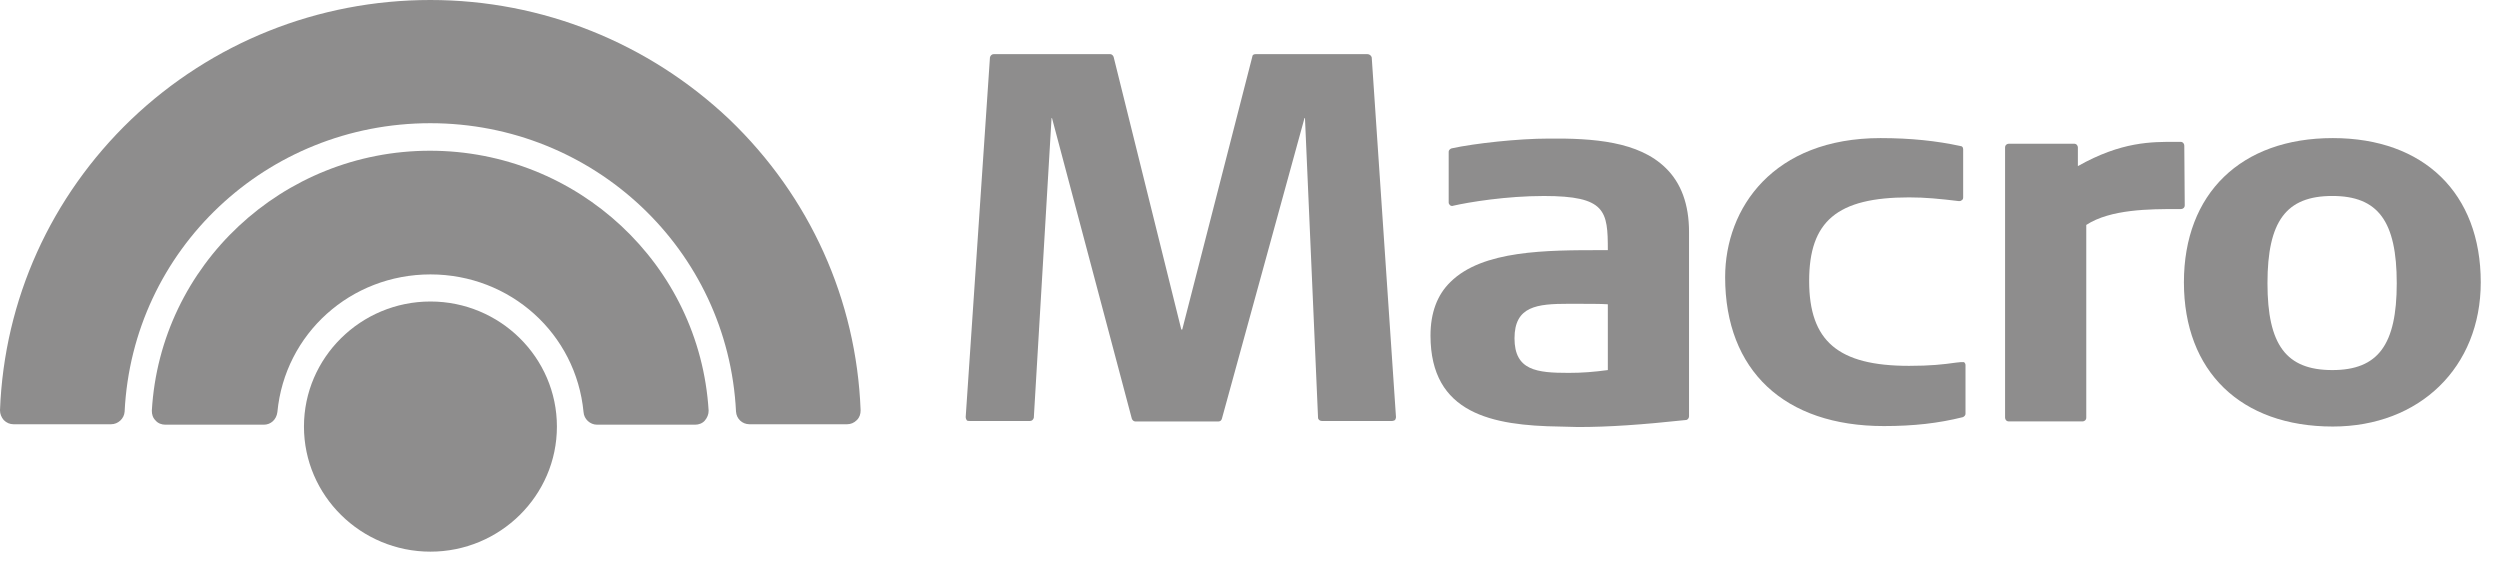
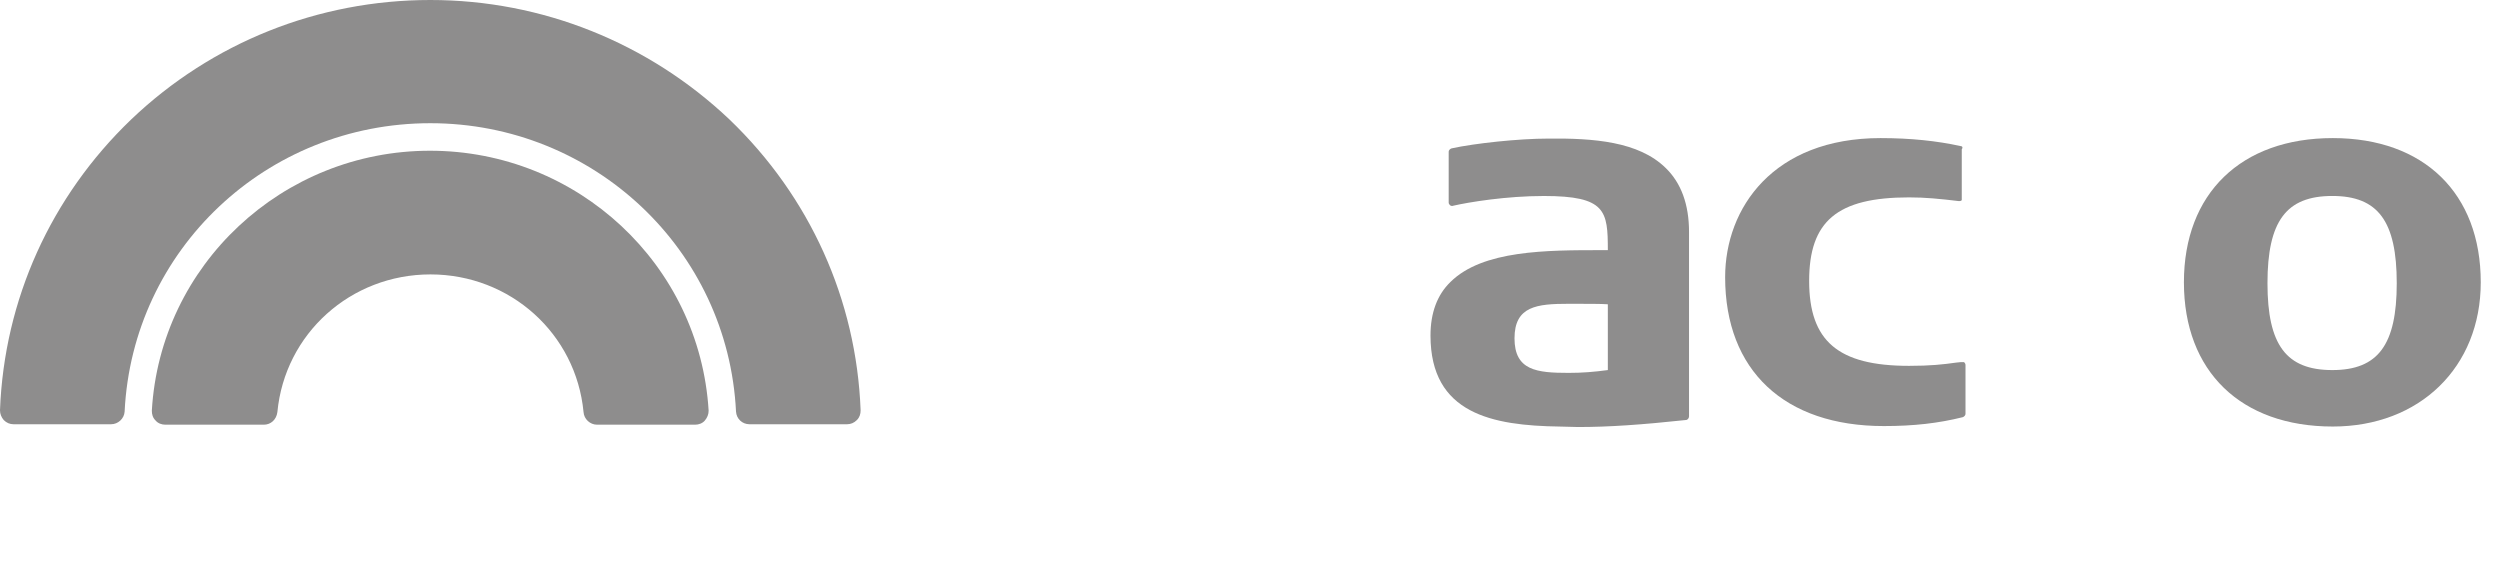
<svg xmlns="http://www.w3.org/2000/svg" fill="none" height="100%" overflow="visible" preserveAspectRatio="none" style="display: block;" viewBox="0 0 106 24" width="100%">
  <g id="g86" opacity="0.5">
    <path clip-rule="evenodd" d="M18.232 6.391C11.978 6.391 6.794 11.239 6.438 17.413C6.438 17.572 6.477 17.71 6.596 17.829C6.695 17.948 6.853 18.007 7.011 18.007H11.187C11.484 18.007 11.721 17.79 11.761 17.473C12.077 14.148 14.868 11.635 18.251 11.635C21.635 11.635 24.425 14.148 24.742 17.473C24.762 17.77 25.019 18.007 25.316 18.007H29.472C29.63 18.007 29.788 17.948 29.887 17.829C29.986 17.71 30.046 17.572 30.046 17.413C29.669 11.22 24.485 6.391 18.232 6.391Z" fill="#1D1B1B" fill-rule="evenodd" id="path12" />
-     <path clip-rule="evenodd" d="M18.251 12.784C15.302 12.784 12.888 15.158 12.888 18.087C12.888 21.016 15.302 23.39 18.251 23.39C21.199 23.39 23.613 21.016 23.613 18.087C23.613 15.158 21.199 12.784 18.251 12.784Z" fill="#1D1B1B" fill-rule="evenodd" id="path14" />
    <path clip-rule="evenodd" d="M18.245 1.12656e-05C13.496 1.12656e-05 8.984 1.801 5.561 5.066C2.157 8.331 0.178 12.704 -2.36989e-05 17.394C-2.36989e-05 17.553 0.059 17.691 0.158 17.81C0.277 17.929 0.416 17.988 0.574 17.988H4.71C5.006 17.988 5.264 17.751 5.284 17.454C5.62 10.587 11.299 5.224 18.245 5.224C25.171 5.224 30.87 10.587 31.207 17.454C31.227 17.751 31.464 17.988 31.78 17.988H35.916C36.075 17.988 36.213 17.929 36.332 17.81C36.451 17.691 36.49 17.553 36.49 17.394C36.312 12.704 34.333 8.331 30.93 5.066C27.506 1.821 22.994 1.12656e-05 18.245 1.12656e-05Z" fill="#1D1B1B" fill-rule="evenodd" id="path16" />
-     <path clip-rule="evenodd" d="M57.983 2.296H53.233C53.154 2.296 53.095 2.335 53.095 2.414L50.127 13.971H50.087L47.218 2.414C47.198 2.355 47.139 2.296 47.079 2.296H42.132C42.053 2.296 41.993 2.355 41.974 2.434L40.945 17.691C40.945 17.731 40.964 17.77 40.984 17.81C41.004 17.849 41.063 17.849 41.103 17.849H43.675C43.755 17.849 43.814 17.79 43.834 17.711L44.586 5.007H44.605L47.989 17.751C48.009 17.81 48.069 17.869 48.128 17.869H51.67C51.729 17.869 51.789 17.83 51.809 17.751L55.311 5.007H55.331L55.885 17.711C55.885 17.79 55.964 17.849 56.043 17.849H59.032C59.071 17.849 59.111 17.83 59.15 17.81C59.17 17.77 59.19 17.731 59.19 17.691L58.161 2.434C58.141 2.355 58.062 2.296 57.983 2.296Z" fill="#1D1B1B" fill-rule="evenodd" id="path18" />
    <path clip-rule="evenodd" d="M65.639 5.876C64.412 5.876 62.532 6.074 61.543 6.292C61.484 6.312 61.424 6.371 61.424 6.43V8.587C61.424 8.627 61.444 8.666 61.484 8.706C61.523 8.726 61.563 8.746 61.602 8.726C62.295 8.567 63.878 8.31 65.461 8.31C68.093 8.31 68.172 8.943 68.172 10.606H67.935C65.56 10.606 62.869 10.606 61.504 11.951C60.93 12.505 60.653 13.277 60.653 14.227C60.653 17.552 63.285 18.046 66.134 18.086C66.391 18.086 66.649 18.106 66.906 18.106C68.232 18.106 69.617 18.007 71.477 17.809C71.556 17.809 71.615 17.73 71.615 17.651V9.834C71.615 8.666 71.279 7.756 70.626 7.123C69.478 5.995 67.559 5.856 65.639 5.876ZM68.172 12.901V15.691C67.579 15.771 67.084 15.81 66.51 15.81C65.164 15.81 64.215 15.711 64.215 14.346C64.215 12.98 65.164 12.881 66.51 12.881C67.321 12.881 67.876 12.881 68.172 12.901Z" fill="#1D1B1B" fill-rule="evenodd" id="path20" />
-     <path clip-rule="evenodd" d="M83.139 15.354L82.941 15.374C82.387 15.453 81.853 15.512 80.943 15.512C77.935 15.512 76.708 14.464 76.708 11.911C76.708 9.378 77.895 8.369 80.943 8.369C81.635 8.369 82.229 8.428 83.06 8.527C83.1 8.527 83.139 8.527 83.179 8.487C83.219 8.468 83.238 8.428 83.238 8.369V6.33C83.238 6.251 83.199 6.192 83.12 6.192C82.13 5.974 81.002 5.855 79.736 5.855C75.184 5.855 73.146 8.824 73.146 11.752C73.146 15.71 75.659 18.065 79.874 18.065C81.141 18.065 82.189 17.946 83.219 17.689C83.278 17.669 83.337 17.61 83.337 17.551V15.473C83.337 15.433 83.317 15.394 83.278 15.354C83.219 15.354 83.179 15.354 83.139 15.354Z" fill="#1D1B1B" fill-rule="evenodd" id="path22" />
-     <path clip-rule="evenodd" d="M92.614 6.173C92.614 6.094 92.554 6.014 92.455 6.014H92.257C91.228 6.014 89.962 5.995 88.102 7.043V6.252C88.102 6.173 88.042 6.094 87.944 6.094H85.173C85.094 6.094 85.015 6.153 85.015 6.252V17.71C85.015 17.789 85.074 17.868 85.173 17.868H88.3C88.379 17.868 88.458 17.809 88.458 17.71V9.537C89.487 8.864 91.169 8.864 92.297 8.864H92.475C92.554 8.864 92.633 8.805 92.633 8.706L92.614 6.173Z" fill="#1D1B1B" fill-rule="evenodd" id="path24" />
+     <path clip-rule="evenodd" d="M83.139 15.354L82.941 15.374C82.387 15.453 81.853 15.512 80.943 15.512C77.935 15.512 76.708 14.464 76.708 11.911C76.708 9.378 77.895 8.369 80.943 8.369C81.635 8.369 82.229 8.428 83.06 8.527C83.1 8.527 83.139 8.527 83.179 8.487V6.33C83.238 6.251 83.199 6.192 83.12 6.192C82.13 5.974 81.002 5.855 79.736 5.855C75.184 5.855 73.146 8.824 73.146 11.752C73.146 15.71 75.659 18.065 79.874 18.065C81.141 18.065 82.189 17.946 83.219 17.689C83.278 17.669 83.337 17.61 83.337 17.551V15.473C83.337 15.433 83.317 15.394 83.278 15.354C83.219 15.354 83.179 15.354 83.139 15.354Z" fill="#1D1B1B" fill-rule="evenodd" id="path22" />
    <path clip-rule="evenodd" d="M98.911 5.855C95.013 5.855 92.598 8.21 92.598 11.97C92.598 15.75 95.013 18.085 98.911 18.085C102.592 18.085 105.184 15.572 105.184 11.97C105.184 8.191 102.77 5.855 98.911 5.855ZM101.622 12.01C101.622 14.622 100.83 15.691 98.891 15.691C96.932 15.691 96.141 14.622 96.141 12.01C96.141 9.378 96.932 8.309 98.891 8.309C100.83 8.309 101.622 9.378 101.622 12.01Z" fill="#1D1B1B" fill-rule="evenodd" id="path26" />
  </g>
</svg>